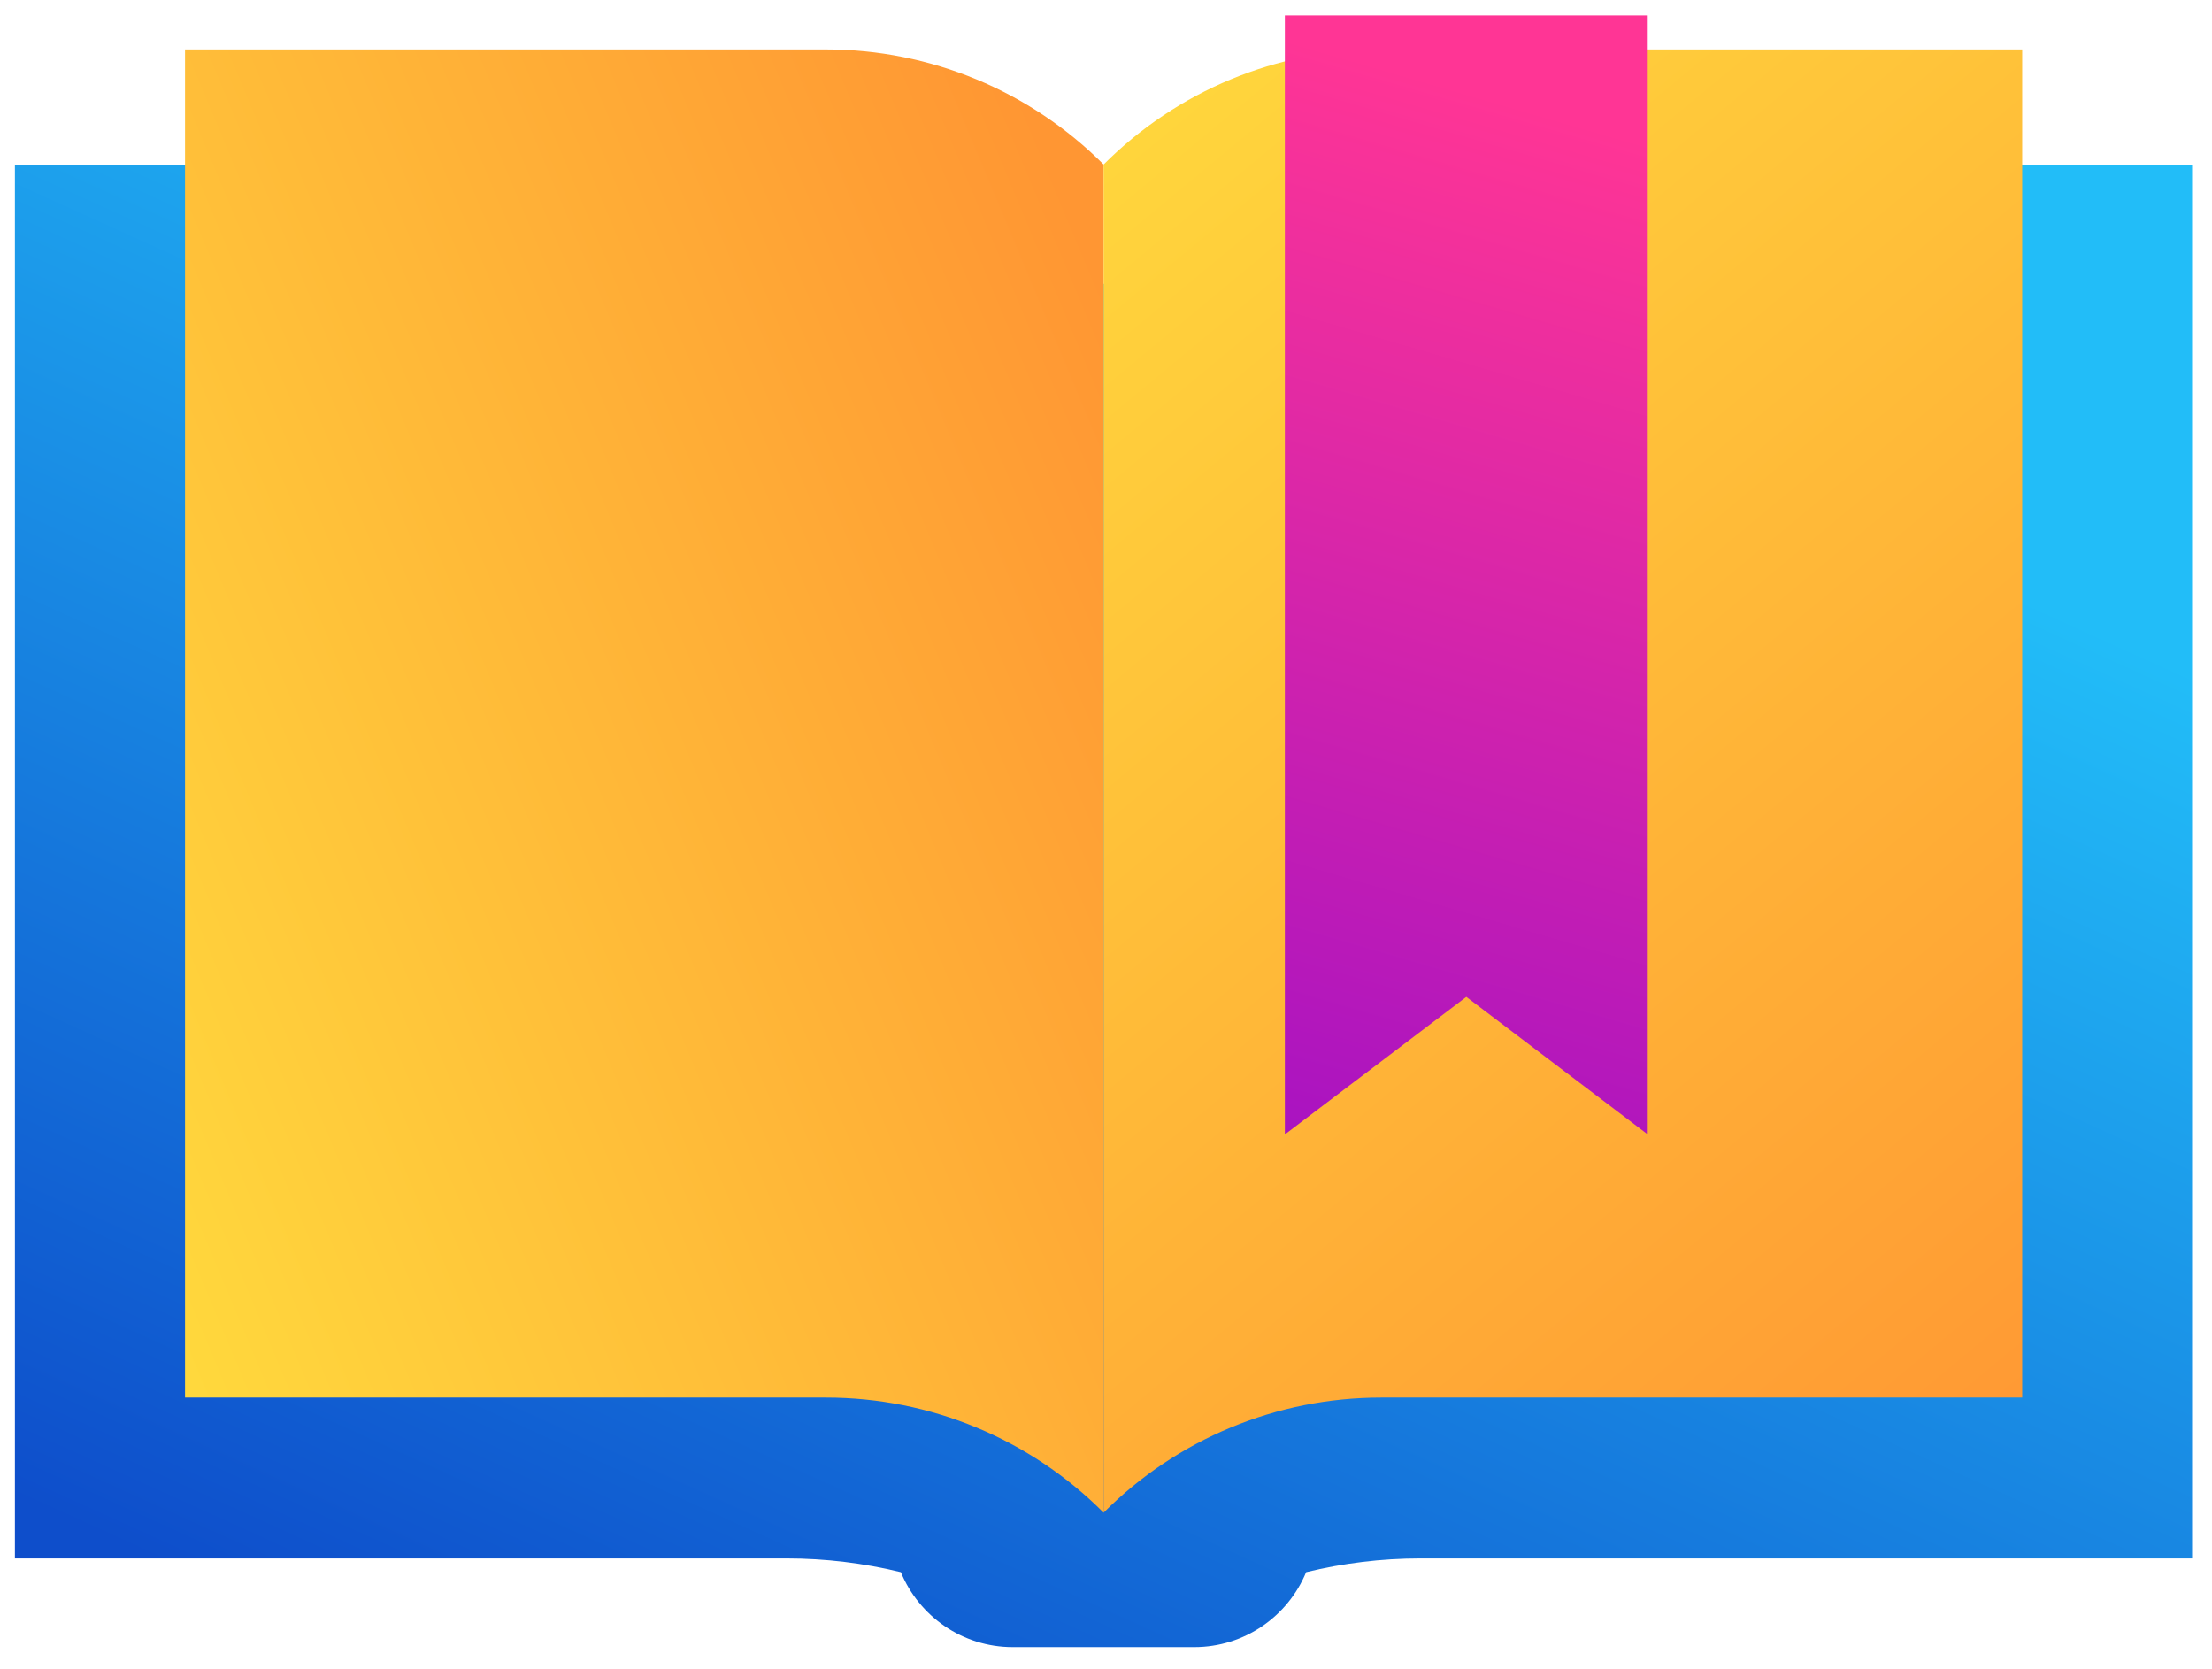
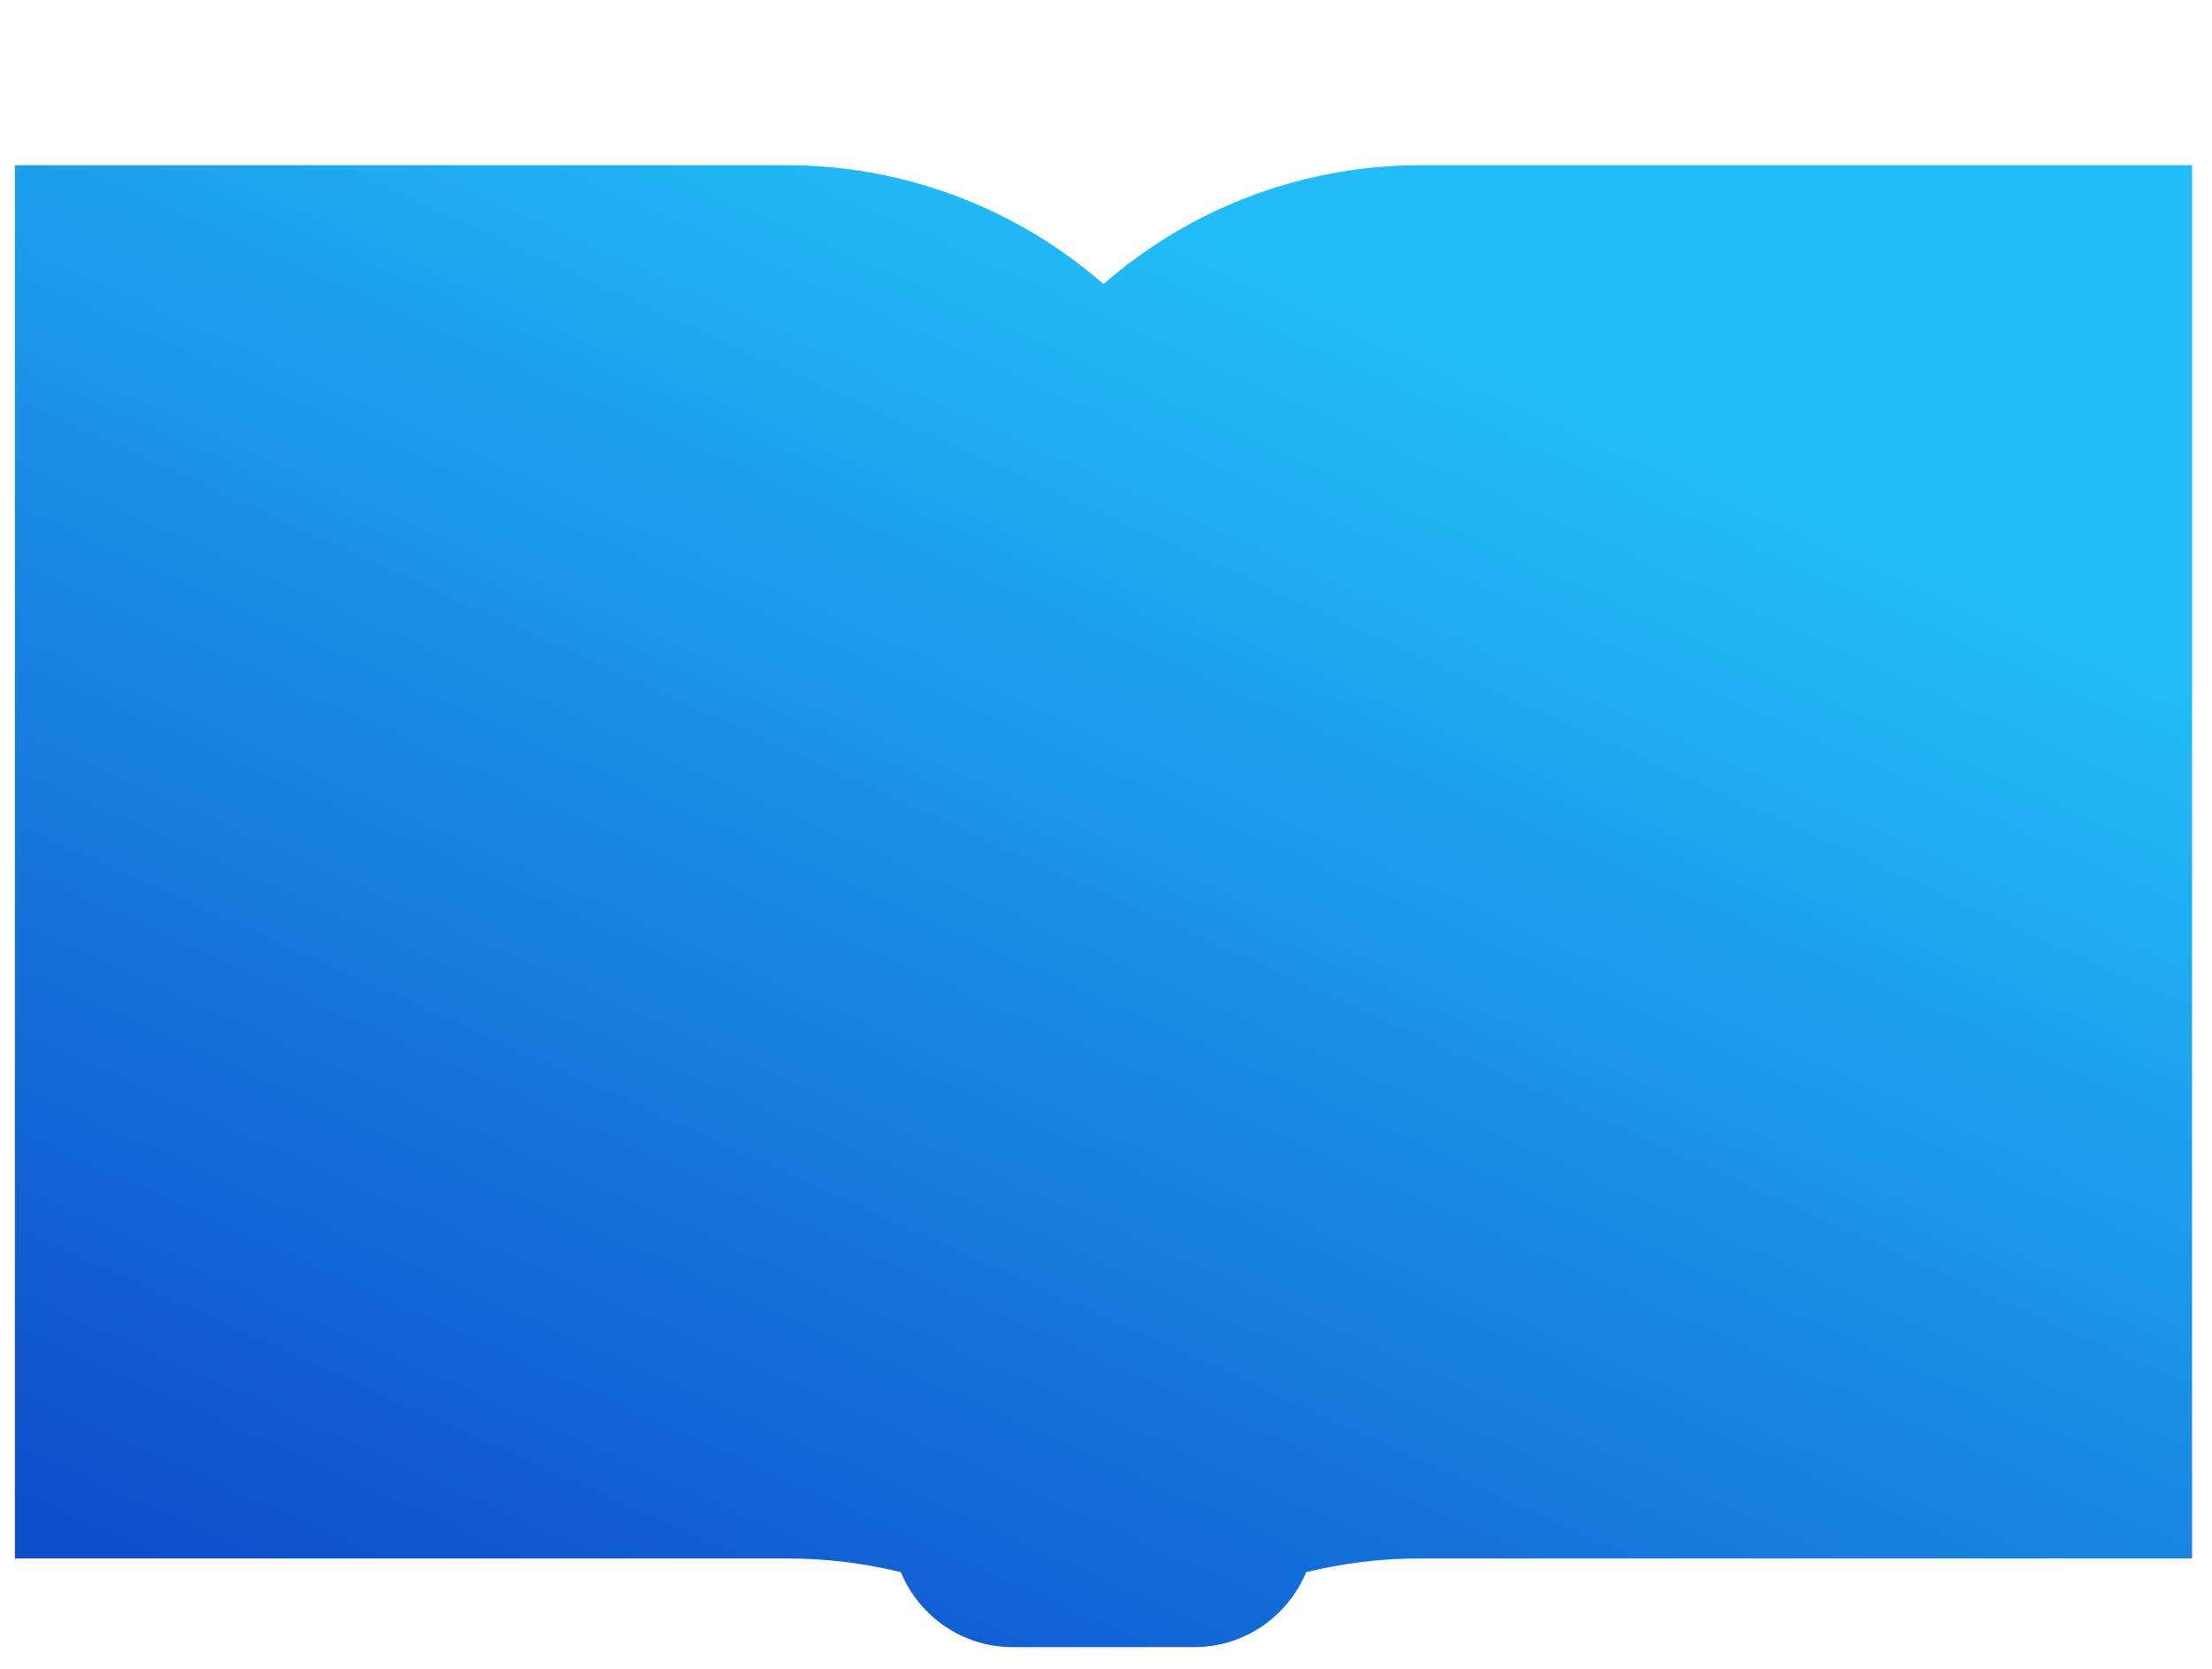
<svg xmlns="http://www.w3.org/2000/svg" width="100%" height="100%" viewBox="0 0 57 43" fill="none">
  <path d="M28.436 7.32C26.175 5.345 23.274 4.256 20.272 4.256H0.384V40.152H20.272C21.271 40.152 22.258 40.273 23.214 40.506C23.681 41.639 24.796 42.437 26.098 42.437C27.715 42.437 29.144 42.437 30.773 42.437C32.075 42.437 33.19 41.639 33.657 40.506C34.613 40.273 35.6 40.152 36.599 40.152H56.487V4.256H36.599C33.596 4.256 30.696 5.345 28.436 7.32Z" fill="url(#paint0_linear_2362_9692)" />
-   <path d="M28.439 4.239C26.544 2.341 23.973 1.274 21.291 1.274H4.768V36.008H21.291C23.973 36.008 26.544 37.074 28.439 38.973V4.239Z" fill="url(#paint1_linear_2362_9692)" />
-   <path d="M28.438 4.239C30.332 2.341 32.904 1.274 35.586 1.274H52.109V36.008H35.586C32.904 36.008 30.332 37.074 28.438 38.973V4.239Z" fill="url(#paint2_linear_2362_9692)" />
-   <path d="M33.109 0.397H42.46V29.228L37.785 25.684L33.109 29.228V0.397Z" fill="url(#paint3_linear_2362_9692)" />
  <defs>
    <linearGradient id="paint0_linear_2362_9692" x1="38.617" y1="9.223" x2="21.041" y2="47.97" gradientUnits="userSpaceOnUse">
      <stop stop-color="#22BDF8" />
      <stop offset="1" stop-color="#0E4ECB" />
    </linearGradient>
    <linearGradient id="paint1_linear_2362_9692" x1="4.768" y1="38.973" x2="36.198" y2="25.825" gradientUnits="userSpaceOnUse">
      <stop stop-color="#FFDB3D" />
      <stop offset="1" stop-color="#FF9633" />
    </linearGradient>
    <linearGradient id="paint2_linear_2362_9692" x1="38.131" y1="-8.876" x2="67.5" y2="26.553" gradientUnits="userSpaceOnUse">
      <stop stop-color="#FFDB3D" />
      <stop offset="1" stop-color="#FF9633" />
    </linearGradient>
    <linearGradient id="paint3_linear_2362_9692" x1="41.185" y1="3.28" x2="33.563" y2="29.361" gradientUnits="userSpaceOnUse">
      <stop stop-color="#FF3595" />
      <stop offset="1" stop-color="#A913C1" />
    </linearGradient>
  </defs>
</svg>